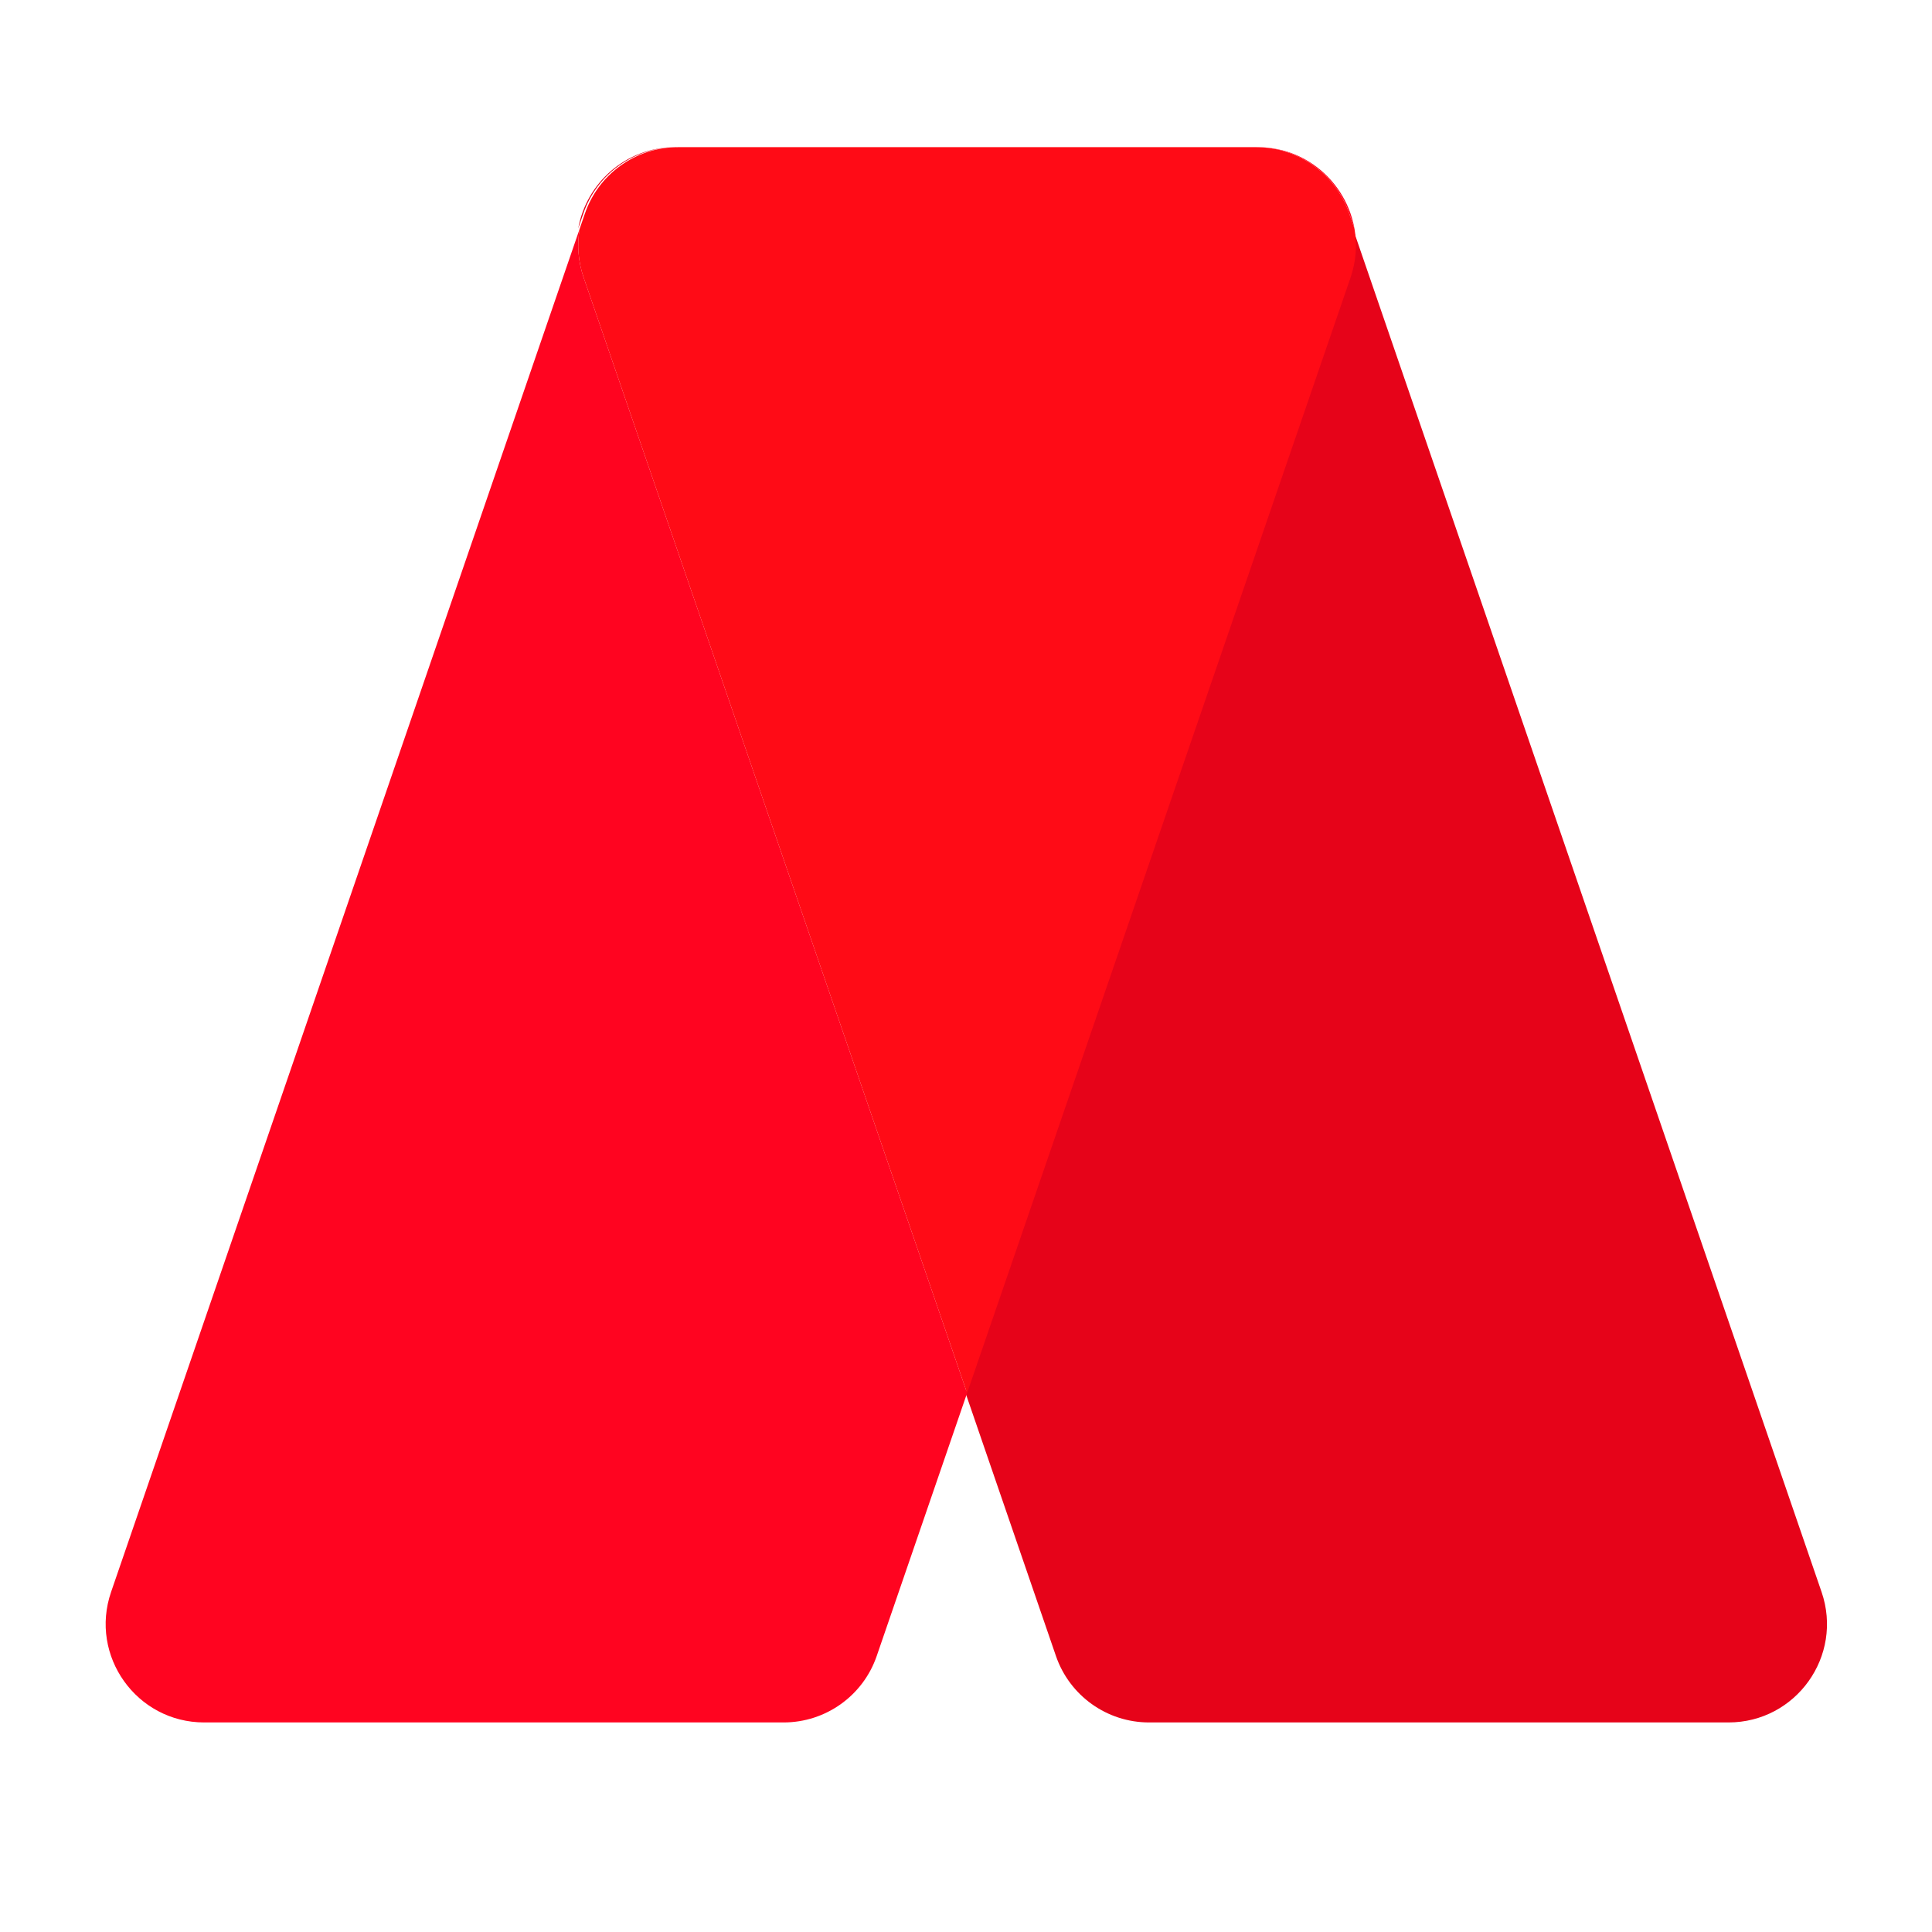
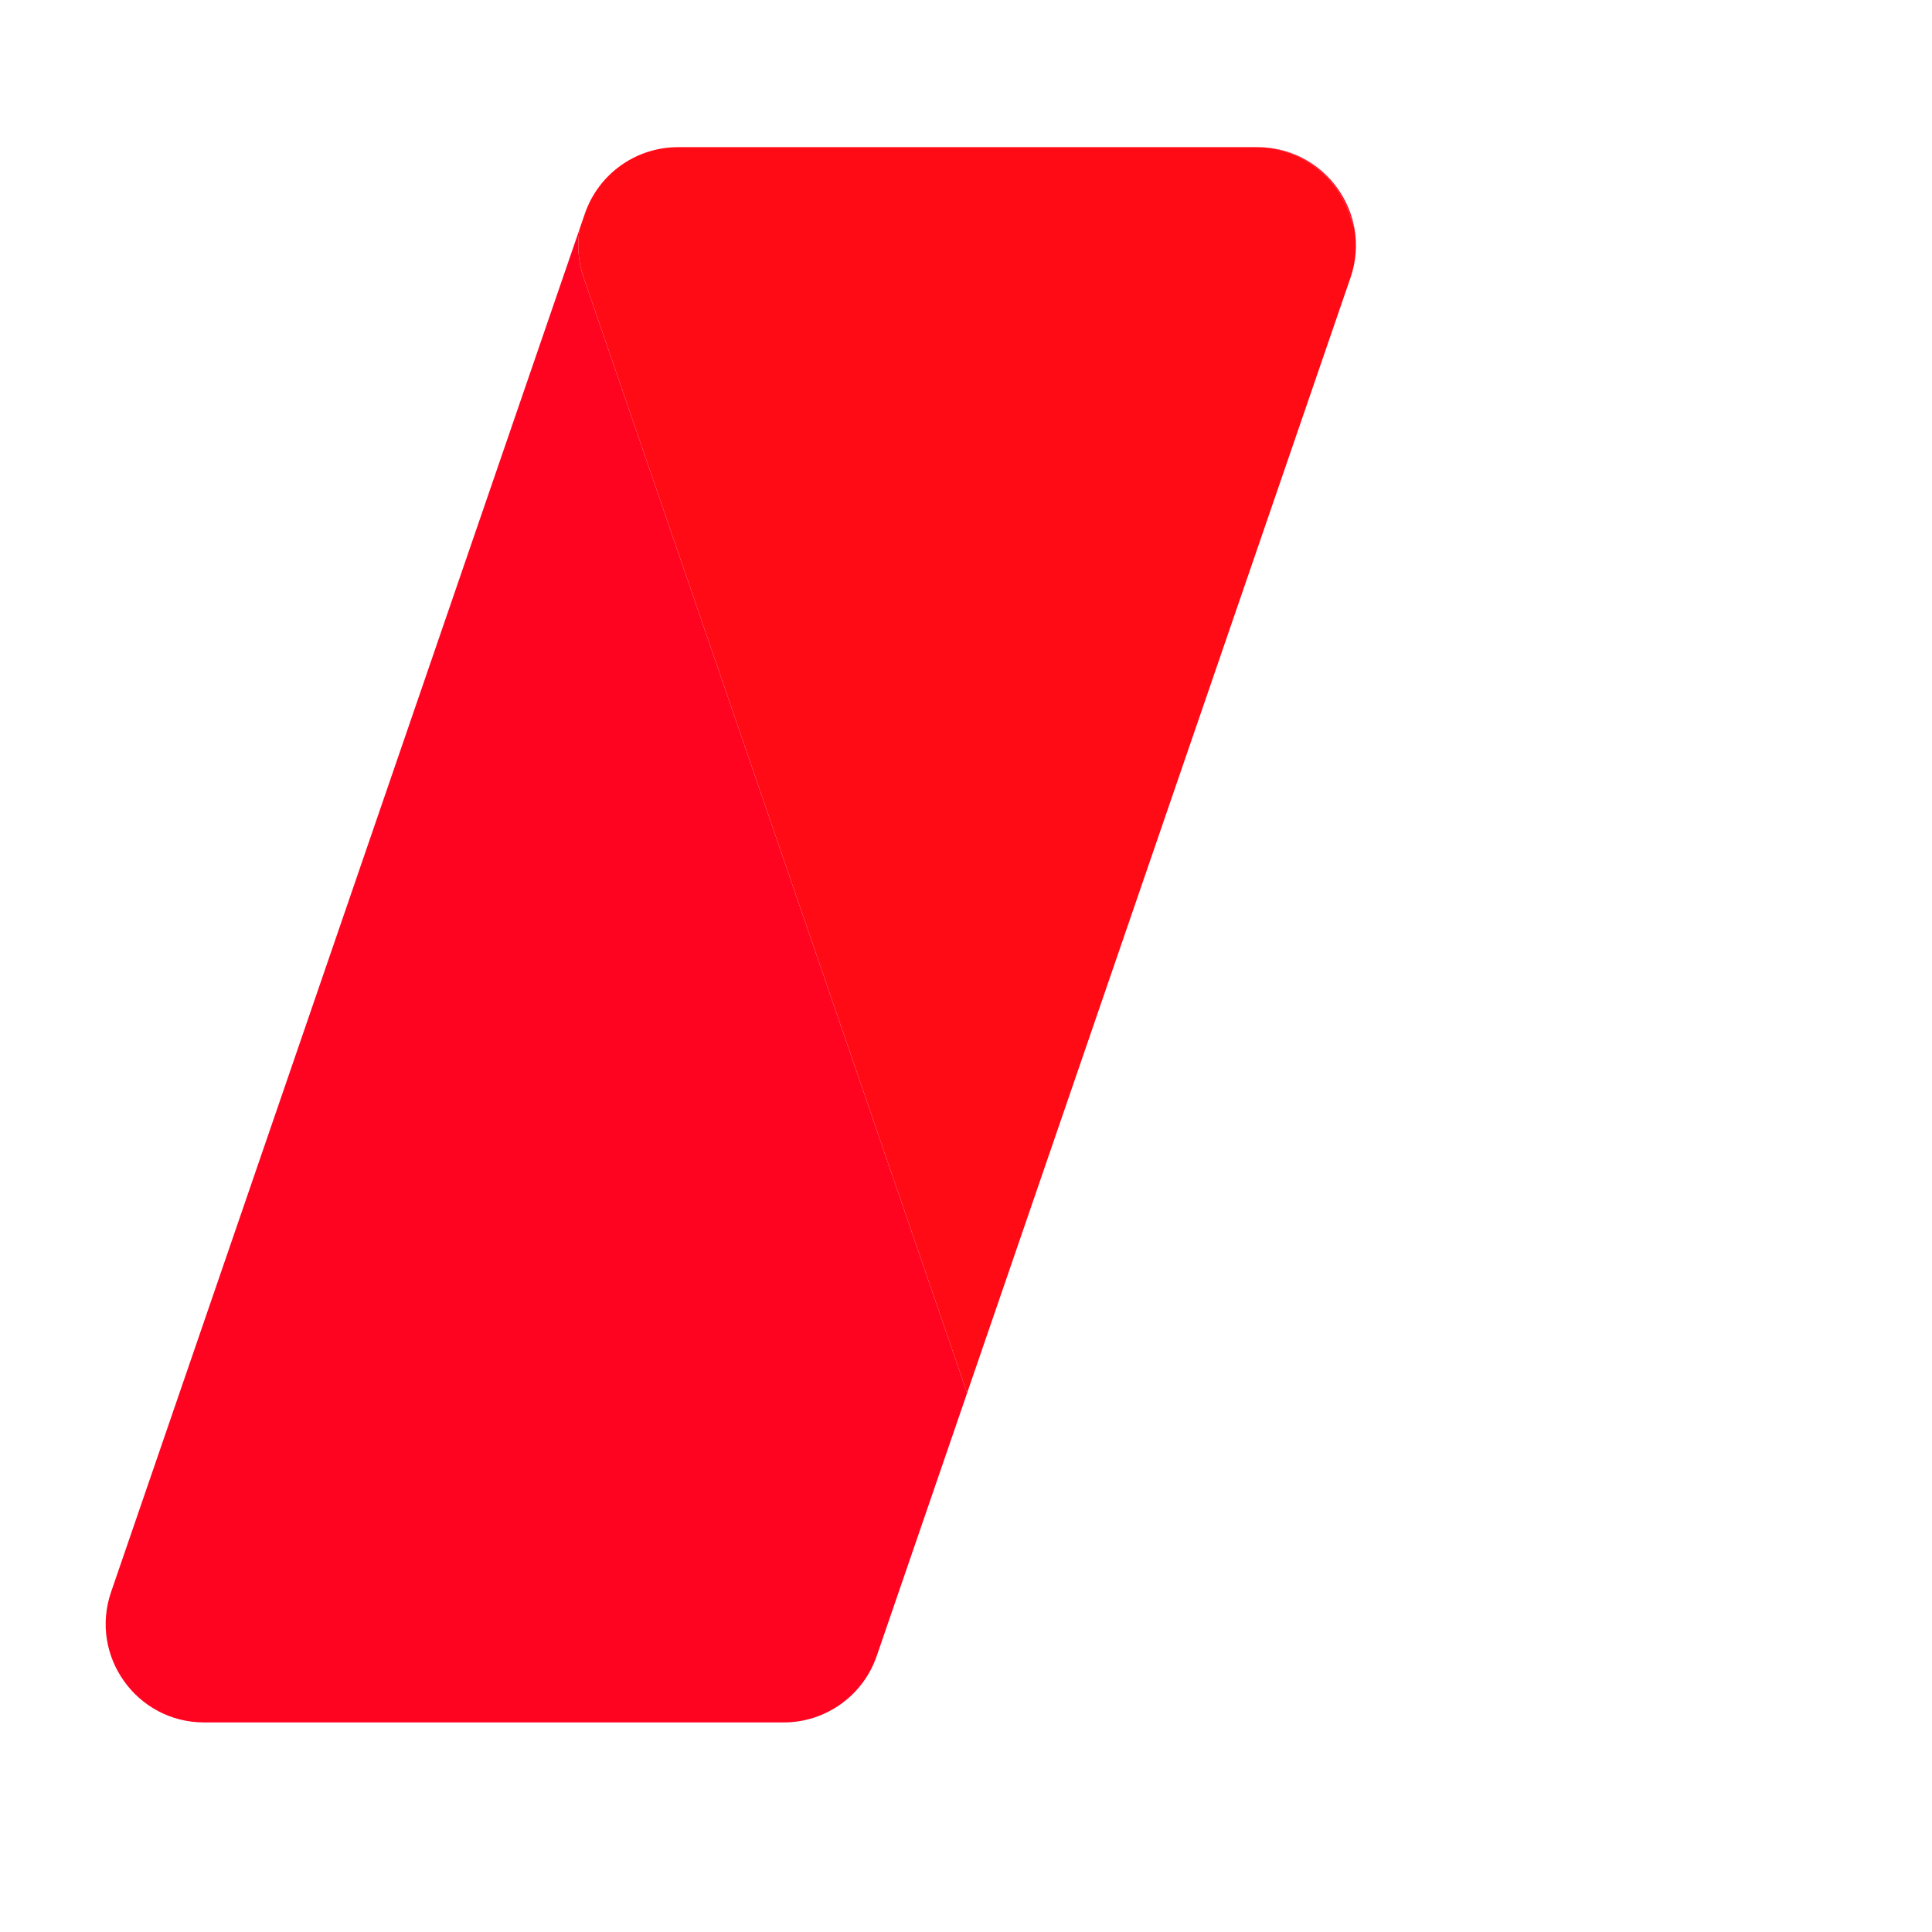
<svg xmlns="http://www.w3.org/2000/svg" width="512" height="512" viewBox="0 0 512 512" fill="none">
-   <path d="M332.497 39C343.637 39 353.549 46.074 357.17 56.609L482.736 421.891C488.559 438.829 475.974 456.465 458.062 456.465H304.509C293.369 456.465 283.457 449.39 279.836 438.854L255.878 369.16L357.487 73.573C358.993 69.191 359.265 64.762 358.534 60.603L357.161 56.609C353.539 46.074 343.627 39 332.487 39H332.497ZM179.26 39C168.12 39 158.208 46.074 154.586 56.609L153.235 60.54C155.356 48.656 165.69 39 178.944 39H179.26Z" fill="#E60319" />
  <path d="M153.631 60.601C152.899 64.76 153.171 69.189 154.678 73.573L256.292 369.175L232.339 438.854C228.718 449.39 218.805 456.465 207.665 456.465H54.113C36.201 456.465 23.615 438.829 29.438 421.891L153.631 60.601ZM358.402 71.964C358.254 72.501 358.089 73.037 357.905 73.573C358.089 73.037 358.254 72.501 358.402 71.964ZM333.23 39C348.229 39 359.49 51.366 359.337 65.334C359.354 63.73 359.222 62.146 358.95 60.601L357.579 56.609C353.957 46.074 344.045 39 332.904 39H333.23ZM179.157 39.005C178.866 39.011 178.576 39.022 178.287 39.037C178.403 39.031 178.52 39.025 178.637 39.02L179.157 39.005ZM359.337 65.402C359.334 65.657 359.326 65.913 359.315 66.169C359.326 65.913 359.334 65.657 359.337 65.402Z" fill="#FF0420" />
  <path d="M332.902 39C344.043 39 353.955 46.074 357.577 56.609L358.948 60.601C359.68 64.76 359.41 69.189 357.903 73.573L256.289 369.177L154.676 73.573C153.169 69.189 152.897 64.758 153.63 60.598L155.002 56.609C158.567 46.238 168.227 39.222 179.155 39.005L179.677 39H332.902Z" fill="#FF0B16" />
</svg>